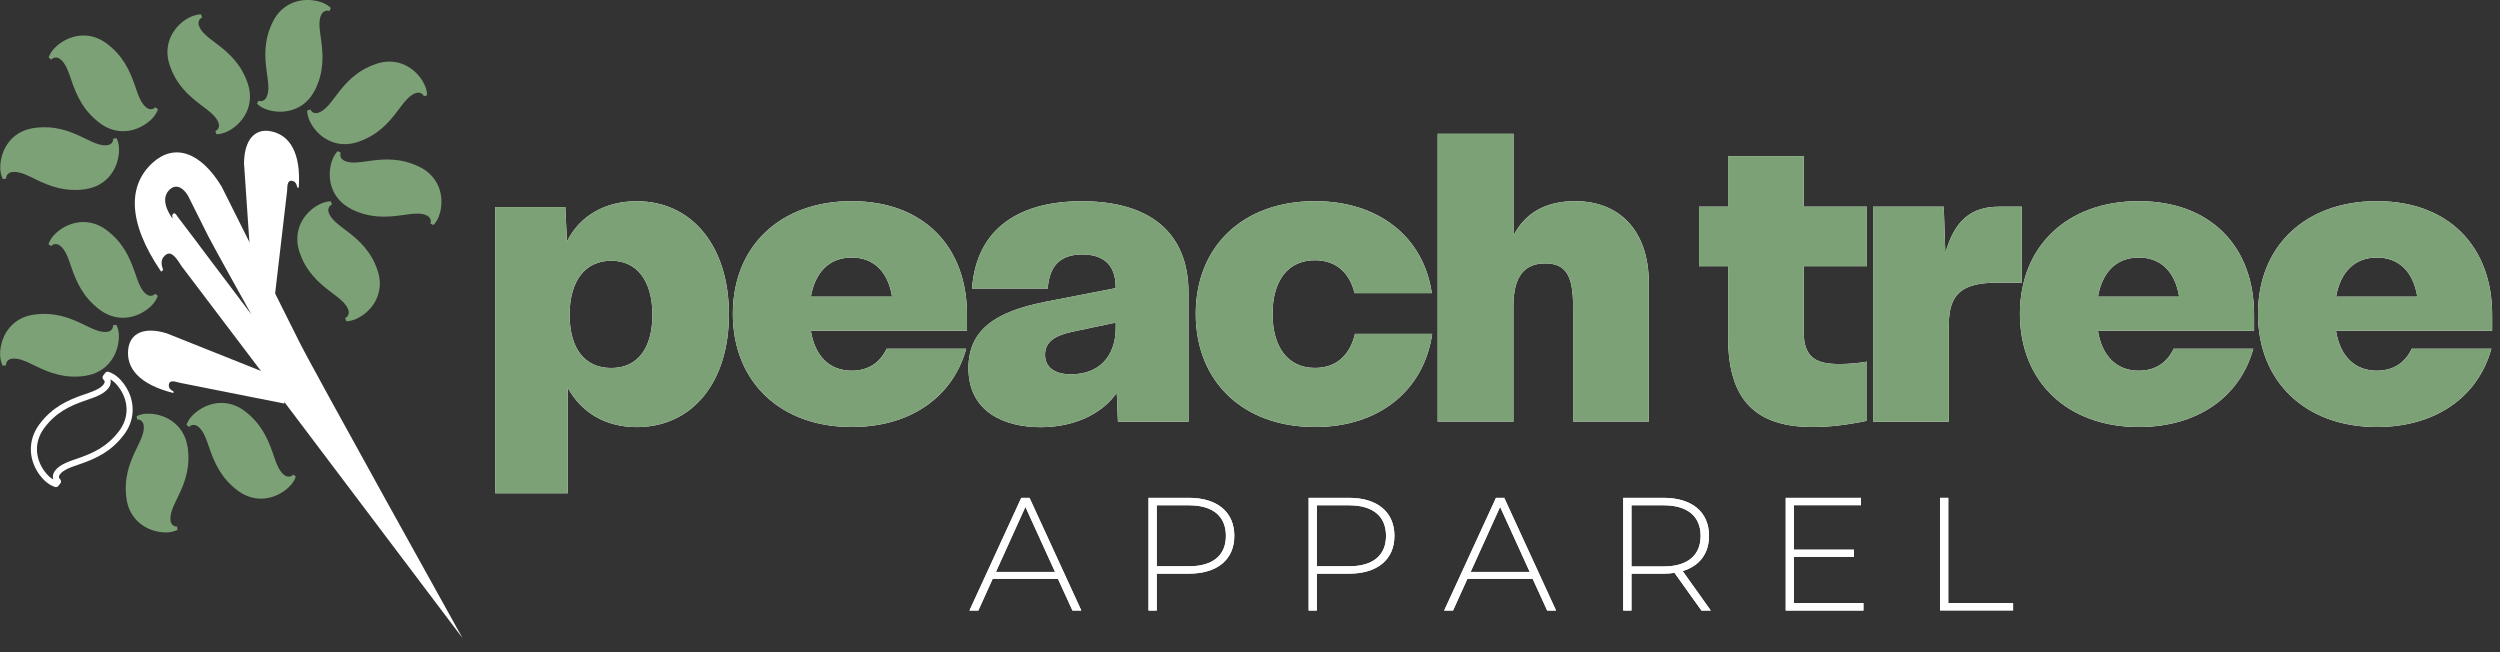
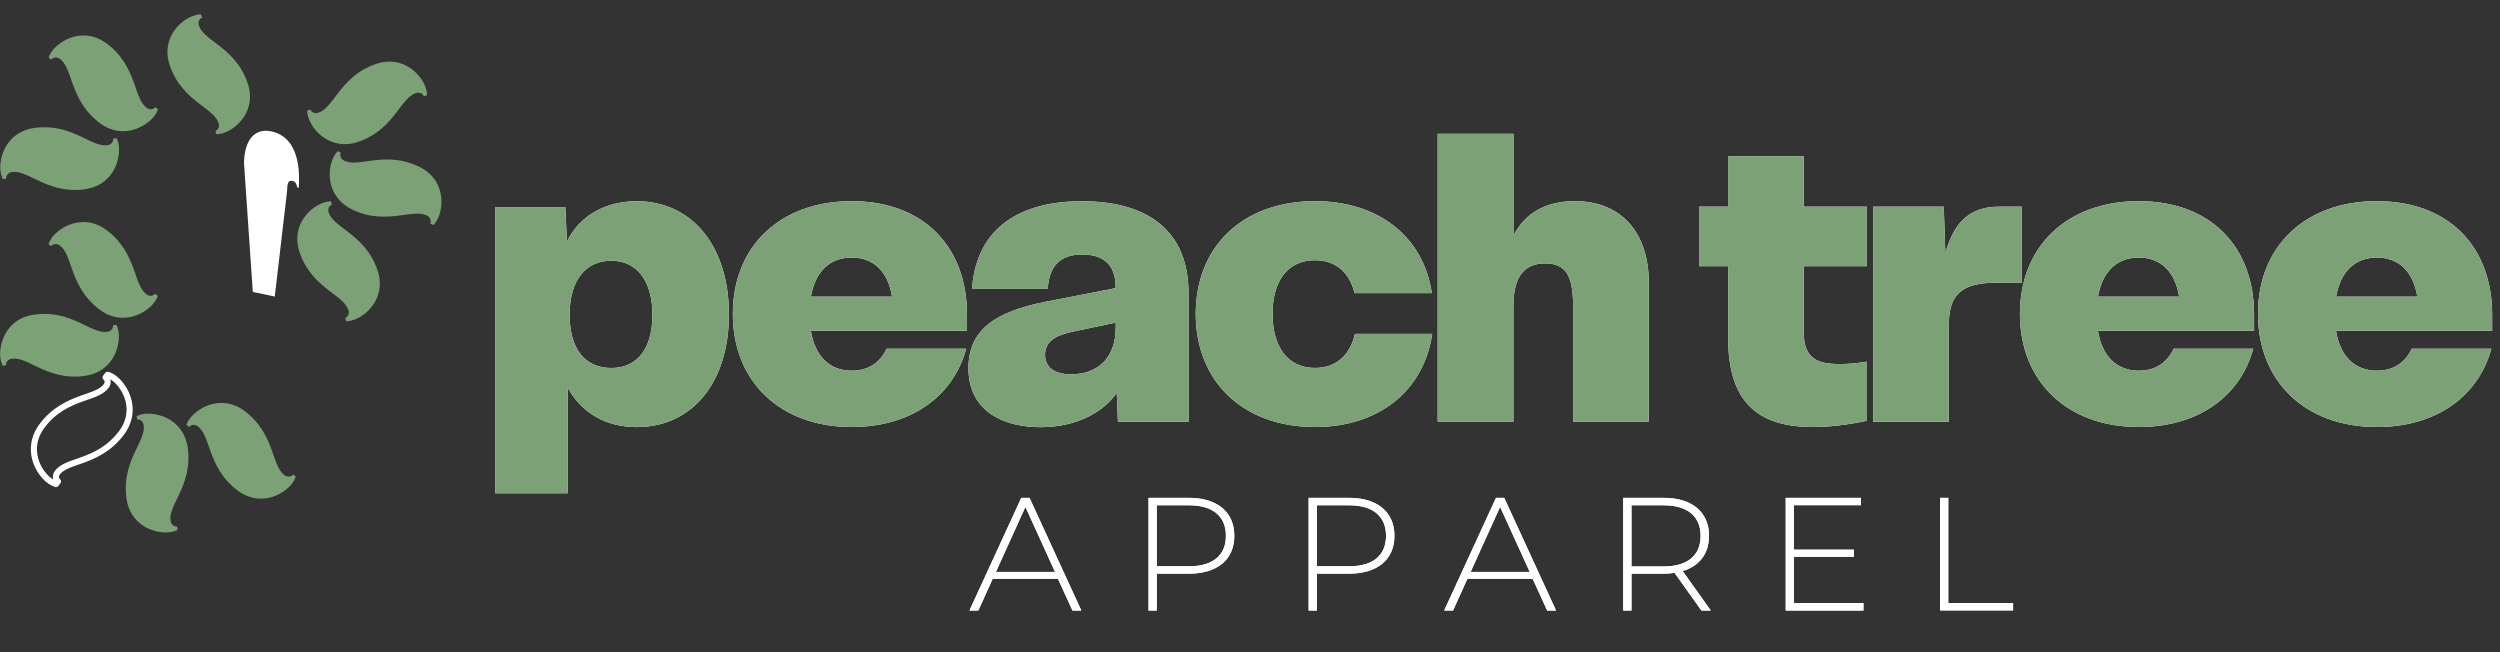
<svg xmlns="http://www.w3.org/2000/svg" id="Layer_1" viewBox="0 0 315.56 82.36">
  <rect x="0" y="0" width="315.56" height="82.36" fill="#333333" stroke="none" />
  <defs>
    <style>.cls-1{fill:#fff;}.cls-2{fill:#7da176;}.cls-3{fill:none;stroke:#fff;stroke-linecap:round;stroke-linejoin:round;stroke-width:.77px;}</style>
  </defs>
  <path class="cls-1" d="M71.36,26.14l.2,4.35c1.63-3.31,4.9-5.09,8.81-5.09,6.98,0,11.64,5.68,11.64,14.28s-4.65,14.23-11.64,14.23c-3.86,0-6.98-1.78-8.71-4.99v13.34h-9.16V26.14h8.86ZM77.15,46.45c3.32,0,5.2-2.47,5.2-6.72s-1.93-6.82-5.2-6.82-5.25,2.52-5.25,6.82,1.93,6.72,5.25,6.72Z" />
  <path class="cls-1" d="M107.5,25.39c9.06,0,14.56,5.73,14.56,14.33v2.03h-19.71c.5,3.16,2.33,5.04,5.15,5.04,2.08,0,3.57-.99,4.41-2.77h10.05c-1.68,6.08-7.03,9.88-14.46,9.88-9.01,0-15-5.73-15-14.28s5.99-14.23,15-14.23ZM112.6,37.45c-.5-3.11-2.28-4.94-5.1-4.94s-4.6,1.83-5.15,4.94h10.25Z" />
  <path class="cls-1" d="M131.91,38.1l8.91-1.73v-.15c0-2.82-1.58-4.1-4.21-4.1-2.92,0-4.16,1.58-4.36,4.3h-9.56c.59-7.86,6.29-11.02,13.86-11.02,8.52,0,13.47,3.9,13.47,11.57v16.26h-8.91l-.15-3.66c-1.68,2.47-5.1,4.35-9.61,4.35s-9.11-1.88-9.11-7.46c0-4.79,3.37-7.12,9.66-8.35ZM135.23,47.24c3.37,0,5.6-2.12,5.6-5.88v-.64l-5.65,1.19c-2.18.5-3.27,1.33-3.27,2.87s1.14,2.47,3.32,2.47Z" />
  <path class="cls-1" d="M165.98,25.39c8.07,0,13.72,4.55,14.75,11.61h-9.75c-.64-2.62-2.38-4.15-5-4.15-3.42,0-5.35,2.57-5.35,6.77s1.93,6.82,5.35,6.82c2.67,0,4.41-1.58,5.05-4.3h9.75c-1.04,7.12-6.68,11.76-14.8,11.76-9.06,0-15.05-5.73-15.05-14.28s5.99-14.23,15.05-14.23Z" />
  <path class="cls-1" d="M181.48,16.89h9.56v12.85c1.58-3.11,4.41-4.35,7.77-4.35,5.64,0,9.31,3.76,9.31,10.33v17.5h-9.56v-14.58c0-3.81-.89-5.39-3.52-5.39s-4.01,1.63-4.01,5.39v14.58h-9.56V16.89Z" />
  <path class="cls-1" d="M218.12,33.6h-3.66v-7.51h3.66v-6.38h9.56v6.38h7.97v7.51h-7.97v8.4c0,3.36,1.88,3.95,4.51,3.95,1.09,0,2.28-.1,3.47-.3v7.46c-2.57.54-4.8.79-6.83.79-7.13,0-10.7-3.31-10.7-11.27v-9.04Z" />
  <path class="cls-1" d="M236.44,26.09h8.91l.2,5.88c1.14-4.15,3.27-5.88,6.78-5.88h2.87v9.59h-3.07c-4.51,0-6.14,1.43-6.14,5.34v12.21h-9.56v-27.13Z" />
  <path class="cls-1" d="M269.96,25.39c9.06,0,14.56,5.73,14.56,14.33v2.03h-19.71c.5,3.16,2.33,5.04,5.15,5.04,2.08,0,3.57-.99,4.41-2.77h10.05c-1.68,6.08-7.03,9.88-14.46,9.88-9.01,0-15-5.73-15-14.28s5.99-14.23,15-14.23ZM275.06,37.45c-.5-3.11-2.28-4.94-5.1-4.94s-4.6,1.83-5.15,4.94h10.25Z" />
  <path class="cls-1" d="M300.01,25.39c9.06,0,14.56,5.73,14.56,14.33v2.03h-19.71c.5,3.16,2.33,5.04,5.15,5.04,2.08,0,3.57-.99,4.41-2.77h10.05c-1.68,6.08-7.03,9.88-14.46,9.88-9.01,0-15-5.73-15-14.28s5.99-14.23,15-14.23ZM305.12,37.45c-.5-3.11-2.28-4.94-5.1-4.94s-4.6,1.83-5.15,4.94h10.25Z" />
  <path class="cls-2" d="M71.36,26.14l.2,4.35c1.63-3.31,4.9-5.09,8.81-5.09,6.98,0,11.64,5.68,11.64,14.28s-4.65,14.23-11.64,14.23c-3.86,0-6.98-1.78-8.71-4.99v13.34h-9.16V26.14h8.86ZM77.15,46.45c3.32,0,5.2-2.47,5.2-6.72s-1.93-6.82-5.2-6.82-5.25,2.52-5.25,6.82,1.93,6.72,5.25,6.72Z" />
  <path class="cls-2" d="M107.5,25.39c9.06,0,14.56,5.73,14.56,14.33v2.03h-19.71c.5,3.16,2.33,5.04,5.15,5.04,2.08,0,3.57-.99,4.41-2.77h10.05c-1.68,6.08-7.03,9.88-14.46,9.88-9.01,0-15-5.73-15-14.28s5.99-14.23,15-14.23ZM112.6,37.45c-.5-3.11-2.28-4.94-5.1-4.94s-4.6,1.83-5.15,4.94h10.25Z" />
  <path class="cls-2" d="M131.91,38.1l8.91-1.73v-.15c0-2.82-1.58-4.1-4.21-4.1-2.92,0-4.16,1.58-4.36,4.3h-9.56c.59-7.86,6.29-11.02,13.86-11.02,8.52,0,13.47,3.9,13.47,11.57v16.26h-8.91l-.15-3.66c-1.68,2.47-5.1,4.35-9.61,4.35s-9.11-1.88-9.11-7.46c0-4.79,3.37-7.12,9.66-8.35ZM135.23,47.24c3.37,0,5.6-2.12,5.6-5.88v-.64l-5.65,1.19c-2.18.5-3.27,1.33-3.27,2.87s1.14,2.47,3.32,2.47Z" />
  <path class="cls-2" d="M165.98,25.39c8.07,0,13.72,4.55,14.75,11.61h-9.75c-.64-2.62-2.38-4.15-5-4.15-3.42,0-5.35,2.57-5.35,6.77s1.93,6.82,5.35,6.82c2.67,0,4.41-1.58,5.05-4.3h9.75c-1.04,7.12-6.68,11.76-14.8,11.76-9.06,0-15.05-5.73-15.05-14.28s5.99-14.23,15.05-14.23Z" />
  <path class="cls-2" d="M181.48,16.89h9.56v12.85c1.58-3.11,4.41-4.35,7.77-4.35,5.64,0,9.31,3.76,9.31,10.33v17.5h-9.56v-14.58c0-3.81-.89-5.39-3.52-5.39s-4.01,1.63-4.01,5.39v14.58h-9.56V16.89Z" />
  <path class="cls-2" d="M218.12,33.6h-3.66v-7.51h3.66v-6.38h9.56v6.38h7.97v7.51h-7.97v8.4c0,3.36,1.88,3.95,4.51,3.95,1.09,0,2.28-.1,3.47-.3v7.46c-2.57.54-4.8.79-6.83.79-7.13,0-10.7-3.31-10.7-11.27v-9.04Z" />
  <path class="cls-2" d="M236.44,26.09h8.91l.2,5.88c1.14-4.15,3.27-5.88,6.78-5.88h2.87v9.59h-3.07c-4.51,0-6.14,1.43-6.14,5.34v12.21h-9.56v-27.13Z" />
  <path class="cls-2" d="M269.96,25.39c9.06,0,14.56,5.73,14.56,14.33v2.03h-19.71c.5,3.16,2.33,5.04,5.15,5.04,2.08,0,3.57-.99,4.41-2.77h10.05c-1.68,6.08-7.03,9.88-14.46,9.88-9.01,0-15-5.73-15-14.28s5.99-14.23,15-14.23ZM275.06,37.45c-.5-3.11-2.28-4.94-5.1-4.94s-4.6,1.83-5.15,4.94h10.25Z" />
  <path class="cls-2" d="M300.01,25.39c9.06,0,14.56,5.73,14.56,14.33v2.03h-19.71c.5,3.16,2.33,5.04,5.15,5.04,2.08,0,3.57-.99,4.41-2.77h10.05c-1.68,6.08-7.03,9.88-14.46,9.88-9.01,0-15-5.73-15-14.28s5.99-14.23,15-14.23ZM305.12,37.45c-.5-3.11-2.28-4.94-5.1-4.94s-4.6,1.83-5.15,4.94h10.25Z" />
  <path class="cls-1" d="M133.55,73.06h-8.25l-1.81,4h-1.12l6.54-14.22h1.04l6.54,14.22h-1.12l-1.83-4ZM133.17,72.19l-3.74-8.21-3.72,8.21h7.45Z" />
  <path class="cls-1" d="M155.8,67.64c0,2.99-2.15,4.77-5.73,4.77h-4.06v4.65h-1.04v-14.22h5.1c3.57,0,5.73,1.79,5.73,4.79ZM154.74,67.64c0-2.46-1.62-3.86-4.67-3.86h-4.06v7.7h4.06c3.05,0,4.67-1.4,4.67-3.84Z" />
  <path class="cls-1" d="M176.01,67.64c0,2.99-2.15,4.77-5.73,4.77h-4.06v4.65h-1.04v-14.22h5.1c3.57,0,5.73,1.79,5.73,4.79ZM174.95,67.64c0-2.46-1.62-3.86-4.67-3.86h-4.06v7.7h4.06c3.05,0,4.67-1.4,4.67-3.84Z" />
  <path class="cls-1" d="M193.47,73.06h-8.25l-1.81,4h-1.12l6.54-14.22h1.04l6.54,14.22h-1.12l-1.83-4ZM193.09,72.19l-3.74-8.21-3.72,8.21h7.45Z" />
  <path class="cls-1" d="M214.76,77.06l-3.39-4.75c-.45.06-.89.1-1.38.1h-4.06v4.65h-1.04v-14.22h5.1c3.57,0,5.73,1.79,5.73,4.79,0,2.25-1.22,3.82-3.33,4.45l3.55,4.98h-1.18ZM209.99,71.5c3.05,0,4.67-1.42,4.67-3.86s-1.62-3.86-4.67-3.86h-4.06v7.72h4.06Z" />
  <path class="cls-1" d="M235.21,76.13v.93h-9.81v-14.22h9.5v.93h-8.47v5.61h7.58v.91h-7.58v5.83h8.77Z" />
  <path class="cls-1" d="M244.88,62.84h1.04v13.28h8.18v.93h-9.22v-14.22Z" />
  <path class="cls-1" d="M133.55,73.06h-8.25l-1.81,4h-1.12l6.54-14.22h1.04l6.54,14.22h-1.12l-1.83-4ZM133.17,72.19l-3.74-8.21-3.72,8.21h7.45Z" />
  <path class="cls-1" d="M155.8,67.64c0,2.99-2.15,4.77-5.73,4.77h-4.06v4.65h-1.04v-14.22h5.1c3.57,0,5.73,1.79,5.73,4.79ZM154.74,67.64c0-2.46-1.62-3.86-4.67-3.86h-4.06v7.7h4.06c3.05,0,4.67-1.4,4.67-3.84Z" />
  <path class="cls-1" d="M176.01,67.64c0,2.99-2.15,4.77-5.73,4.77h-4.06v4.65h-1.04v-14.22h5.1c3.57,0,5.73,1.79,5.73,4.79ZM174.95,67.64c0-2.46-1.62-3.86-4.67-3.86h-4.06v7.7h4.06c3.05,0,4.67-1.4,4.67-3.84Z" />
  <path class="cls-1" d="M193.47,73.06h-8.25l-1.81,4h-1.12l6.54-14.22h1.04l6.54,14.22h-1.12l-1.83-4ZM193.09,72.19l-3.74-8.21-3.72,8.21h7.45Z" />
  <path class="cls-1" d="M214.76,77.06l-3.39-4.75c-.45.06-.89.1-1.38.1h-4.06v4.65h-1.04v-14.22h5.1c3.57,0,5.73,1.79,5.73,4.79,0,2.25-1.22,3.82-3.33,4.45l3.55,4.98h-1.18ZM209.99,71.5c3.05,0,4.67-1.42,4.67-3.86s-1.62-3.86-4.67-3.86h-4.06v7.72h4.06Z" />
  <path class="cls-1" d="M235.21,76.13v.93h-9.81v-14.22h9.5v.93h-8.47v5.61h7.58v.91h-7.58v5.83h8.77Z" />
  <path class="cls-1" d="M244.88,62.84h1.04v13.28h8.18v.93h-9.22v-14.22Z" />
-   <path class="cls-1" d="M37.71,43.01l-9.74-19.47c-2.69-4.43-6-5.46-8.71-2.99-3.02,2.75-3.3,7.31,1.08,13.74l.25-.22c-.21-.58-.38-1.27.22-1.81.7-.64,1.28,0,2.09,1.31l10.14,13.39c2.62,3.46,24.99,33.12,25.34,33.58-.29-.52-18.73-33.65-20.67-37.52ZM25.07,30.85l-2.67-3.52c-.21-.35-.37-.51-.55-.34-.16.14-.11.32-.06.47l-.07.06c-1.15-1.69-1.08-2.89-.28-3.61.71-.65,1.58-.38,2.29.79l2.56,5.12c.51,1.03,5.44,9.87,5.44,9.87,0,0-5.97-7.92-6.67-8.84Z" />
  <path class="cls-2" d="M12.67,15.59c1.98,1.45,4.28,1.16,5.95-.11l.07-.06c.07-.06.15-.11.21-.17.04-.03.07-.07.11-.09.11-.1.19-.19.28-.29.06-.06.12-.14.17-.2.2-.26.37-.56.48-.88l-.34-.26c-.26.3-.7.36-1.08.08-.76-.55-1.09-1.66-1.55-2.99-.59-1.64-1.41-3.59-3.56-5.17-1.98-1.45-4.28-1.16-5.95.11l-.07.06c-.07.06-.15.11-.21.17-.04.03-.07.07-.11.1-.11.1-.2.2-.3.3-.06.06-.11.13-.15.19-.2.26-.37.56-.48.88l.33.26c.26-.3.7-.36,1.09-.09.76.55,1.09,1.66,1.55,2.99.59,1.64,1.41,3.59,3.56,5.17Z" />
  <path class="cls-2" d="M10.85,23.86c2.43-.37,3.85-2.2,4.13-4.29v-.09c.03-.09.04-.19.04-.27,0-.05,0-.09,0-.14,0-.14,0-.27,0-.4,0-.08-.01-.18-.02-.26-.04-.33-.14-.66-.29-.97l-.42.06c.03.4-.24.75-.7.82-.92.15-1.94-.4-3.21-1.01-1.57-.75-3.53-1.54-6.17-1.14-2.43.37-3.85,2.2-4.13,4.29v.09c-.03.09-.04.19-.04.27,0,.05,0,.1,0,.14,0,.14,0,.28,0,.43,0,.08.01.17.03.24.04.33.14.66.29.97l.42-.05c-.03-.4.24-.75.71-.83.92-.15,1.94.4,3.21,1.01,1.57.75,3.53,1.54,6.17,1.14Z" />
  <g id="_Radial_Repeat_">
    <path class="cls-2" d="M31.29,10.59c.77,2.33-.21,4.43-1.94,5.63l-.08.05c-.08.05-.15.11-.23.14-.04.03-.08.04-.12.07-.12.07-.24.13-.36.18-.07.04-.17.07-.25.1-.31.11-.65.18-.99.19l-.14-.41c.37-.15.56-.56.41-1-.29-.89-1.24-1.54-2.37-2.4-1.38-1.06-2.99-2.44-3.82-4.97-.77-2.33.21-4.43,1.94-5.63l.08-.05c.08-.05.15-.11.23-.14.04-.03.08-.04.12-.07.12-.07.25-.13.38-.19.07-.04.16-.06.23-.09.31-.11.65-.18.99-.19l.15.4c-.37.15-.56.56-.42,1.01.29.89,1.24,1.54,2.37,2.4,1.38,1.06,2.99,2.44,3.82,4.97Z" />
  </g>
  <g id="_Radial_Repeat_-2">
-     <path class="cls-2" d="M39.73,11.4c-1.1,2.19-3.28,2.99-5.35,2.61l-.09-.02c-.09-.02-.19-.03-.26-.06-.05,0-.09-.03-.14-.04-.14-.04-.26-.08-.38-.13-.08-.03-.17-.07-.24-.1-.3-.14-.59-.33-.83-.57l.19-.38c.37.15.79,0,1-.42.43-.83.21-1.97.02-3.37-.23-1.73-.38-3.84.81-6.22,1.1-2.19,3.28-2.99,5.35-2.61l.09.02c.09.02.19.03.26.06.05,0,.09.03.14.04.14.04.27.08.41.13.08.03.16.06.22.1.3.14.59.33.83.57l-.18.39c-.37-.15-.79,0-1.01.42-.43.83-.21,1.97-.02,3.37.23,1.73.38,3.84-.81,6.22Z" />
-   </g>
+     </g>
  <g id="_Radial_Repeat_-3">
    <path class="cls-2" d="M45.13,17.93c-2.33.77-4.43-.21-5.63-1.94l-.05-.08c-.05-.08-.11-.15-.14-.23-.03-.04-.04-.08-.07-.12-.07-.12-.13-.24-.18-.36-.04-.07-.07-.17-.1-.25-.11-.31-.18-.65-.19-.99l.41-.14c.15.37.56.56,1,.41.89-.29,1.54-1.24,2.4-2.37,1.06-1.38,2.44-2.99,4.97-3.82,2.33-.77,4.43.21,5.63,1.94l.05.08c.05.08.11.15.14.23.03.04.04.08.07.12.07.12.13.25.19.38.04.07.06.16.09.23.11.31.18.65.19.99l-.4.15c-.15-.37-.56-.56-1.01-.42-.89.29-1.54,1.24-2.4,2.37-1.06,1.38-2.44,2.99-4.97,3.82Z" />
  </g>
  <g id="_Radial_Repeat_-4">
    <path class="cls-2" d="M44.32,26.37c-2.19-1.1-2.99-3.28-2.61-5.35l.02-.09c.02-.09.03-.19.06-.26,0-.05.03-.09.04-.14.04-.14.08-.26.13-.38.03-.08.07-.17.1-.24.14-.3.33-.59.57-.83l.38.19c-.15.37,0,.79.42,1,.83.43,1.97.21,3.37.02,1.73-.23,3.84-.38,6.22.81,2.19,1.1,2.99,3.28,2.61,5.35l-.02.09c-.02.09-.03.19-.06.26,0,.05-.03.09-.04.14-.04.14-.08.27-.13.41-.03.08-.06.16-.1.22-.14.3-.33.59-.57.83l-.39-.18c.15-.37,0-.79-.42-1.01-.83-.43-1.97-.21-3.37-.02-1.73.23-3.84.38-6.22-.81Z" />
  </g>
  <g id="_Radial_Repeat_-5">
    <path class="cls-2" d="M37.79,31.77c-.77-2.33.21-4.43,1.94-5.63l.08-.05c.08-.05.15-.11.23-.14.04-.03.08-.04.12-.07.12-.07.24-.13.36-.18.07-.04.17-.07.25-.1.31-.11.65-.18.99-.19l.14.41c-.37.15-.56.56-.41,1,.29.89,1.24,1.54,2.37,2.4,1.38,1.06,2.99,2.44,3.82,4.97.77,2.33-.21,4.43-1.94,5.63l-.08.05c-.08.05-.15.11-.23.14-.04.03-.08.04-.12.07-.12.07-.25.13-.38.19-.07.04-.16.06-.23.09-.31.11-.65.18-.99.19l-.15-.4c.37-.15.56-.56.42-1.01-.29-.89-1.24-1.54-2.37-2.4-1.38-1.06-2.99-2.44-3.82-4.97Z" />
  </g>
  <path class="cls-2" d="M12.65,39.14c1.98,1.45,4.28,1.16,5.95-.11l.07-.06c.07-.06.15-.11.21-.17.04-.03.07-.07.11-.09.11-.1.19-.19.28-.29.06-.06.12-.14.17-.2.2-.26.37-.56.48-.88l-.34-.26c-.26.3-.7.36-1.08.08-.76-.55-1.09-1.66-1.55-2.99-.59-1.64-1.41-3.59-3.56-5.17-1.98-1.45-4.28-1.16-5.95.11l-.07.06c-.07.06-.15.11-.21.17-.04.03-.07.07-.11.1-.11.1-.2.2-.3.3-.06.06-.11.13-.15.19-.2.26-.37.56-.48.88l.33.26c.26-.3.7-.36,1.09-.09.76.55,1.09,1.66,1.55,2.99.59,1.64,1.41,3.59,3.56,5.17Z" />
  <path class="cls-2" d="M10.83,47.42c2.43-.37,3.85-2.2,4.13-4.29v-.09c.03-.09.04-.19.04-.27,0-.05,0-.09,0-.14,0-.14,0-.27,0-.4,0-.08-.01-.18-.02-.26-.04-.33-.14-.66-.29-.97l-.42.06c.03.4-.24.75-.7.82-.92.15-1.94-.4-3.21-1.01-1.57-.75-3.53-1.54-6.17-1.14-2.43.37-3.85,2.2-4.13,4.29v.09c-.03.09-.04.19-.04.27,0,.05,0,.1,0,.14,0,.14,0,.28,0,.43,0,.08.01.17.03.24.04.33.14.66.29.97l.42-.05c-.03-.4.24-.75.71-.83.92-.15,1.94.4,3.21,1.01,1.57.75,3.53,1.54,6.17,1.14Z" />
  <path class="cls-3" d="M15.39,54.57c1.45-1.98,1.16-4.28-.11-5.95l-.06-.07c-.06-.07-.11-.15-.17-.21-.03-.04-.07-.07-.09-.11-.1-.11-.19-.19-.29-.28-.06-.06-.14-.12-.2-.17-.26-.2-.56-.37-.88-.48l-.26.34c.3.26.36.7.08,1.08-.55.76-1.66,1.09-2.99,1.55-1.64.59-3.59,1.41-5.17,3.56-1.45,1.98-1.16,4.28.11,5.95l.06.07c.06.07.11.15.17.21.03.04.07.07.1.11.1.11.2.2.3.3.06.06.13.11.19.15.26.2.56.37.88.48l.26-.33c-.3-.26-.36-.7-.09-1.09.55-.76,1.66-1.09,2.99-1.55,1.64-.59,3.59-1.41,5.17-3.56Z" />
  <path class="cls-2" d="M23.67,56.39c-.37-2.43-2.2-3.85-4.29-4.13h-.09c-.09-.03-.19-.04-.27-.04-.05,0-.09,0-.14,0-.14,0-.27,0-.4,0-.08,0-.18.01-.26.02-.33.04-.66.14-.97.29l.06.42c.4-.03.75.24.82.7.15.92-.4,1.94-1.01,3.21-.75,1.57-1.54,3.53-1.14,6.17.37,2.43,2.2,3.85,4.29,4.13h.09c.09.03.19.04.27.04.05,0,.1,0,.14,0,.14,0,.28,0,.43,0,.08,0,.17-.01.24-.03.33-.04.66-.14.97-.29l-.05-.42c-.4.03-.75-.24-.83-.71-.15-.92.4-1.94,1.01-3.21.75-1.57,1.54-3.53,1.14-6.17Z" />
  <path class="cls-2" d="M30.81,51.83c-1.98-1.45-4.28-1.16-5.95.11l-.07.06c-.07.06-.15.11-.21.17-.04.03-.07.07-.11.09-.11.1-.19.19-.28.29-.06.06-.12.14-.17.2-.2.26-.37.56-.48.88l.34.26c.26-.3.7-.36,1.08-.08.76.55,1.09,1.66,1.55,2.99.59,1.64,1.41,3.59,3.56,5.17,1.98,1.45,4.28,1.16,5.95-.11l.07-.06c.07-.06.15-.11.21-.17.04-.03.07-.07.11-.1.11-.1.2-.2.3-.3.06-.06.11-.13.15-.19.2-.26.37-.56.48-.88l-.33-.26c-.26.3-.7.36-1.09.09-.76-.55-1.09-1.66-1.55-2.99-.59-1.64-1.41-3.59-3.56-5.17Z" />
-   <path class="cls-1" d="M22.71,48.32c-.85-.25-1.34-.31-1.4.24-.05.46.28.69.6.86l-.02.19c-4.34-1.09-5.96-3.15-5.71-5.49.22-2.09,2.04-2.92,4.88-2.04l15.13,6.04-.3,2.82-13.18-2.62Z" />
  <path class="cls-1" d="M34.68,37.43l-2.77-.58-1.11-16.25c.04-2.98,1.38-4.45,3.44-4.02,2.3.48,3.77,2.66,3.47,7.12l-.19-.04c-.07-.35-.18-.74-.63-.83-.53-.11-.64.37-.65,1.26l-1.56,13.35Z" />
</svg>